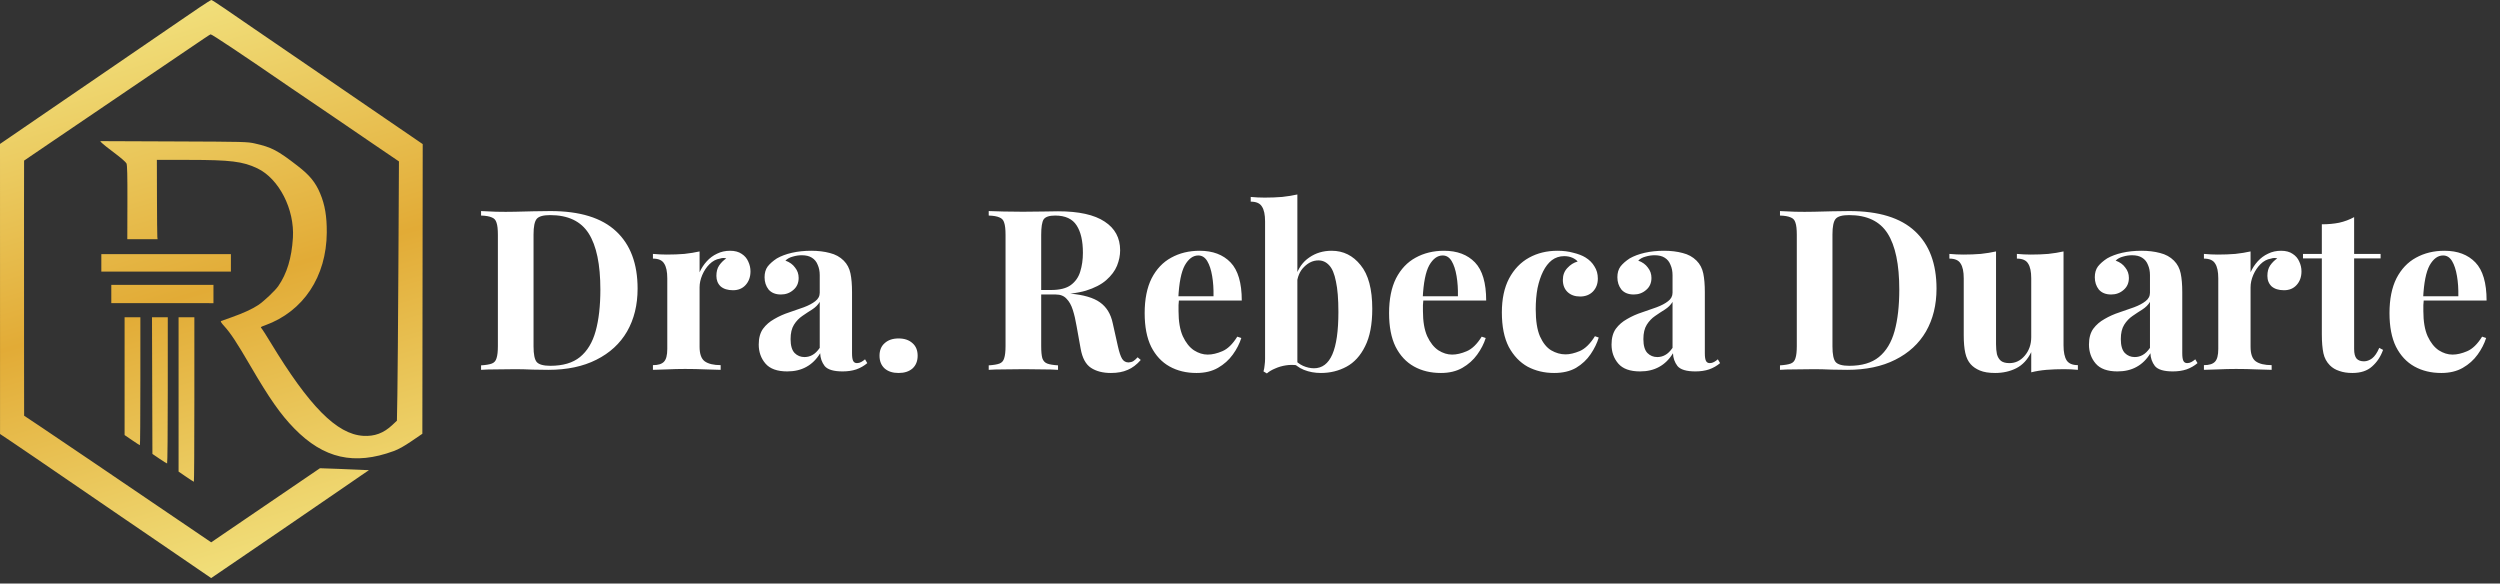
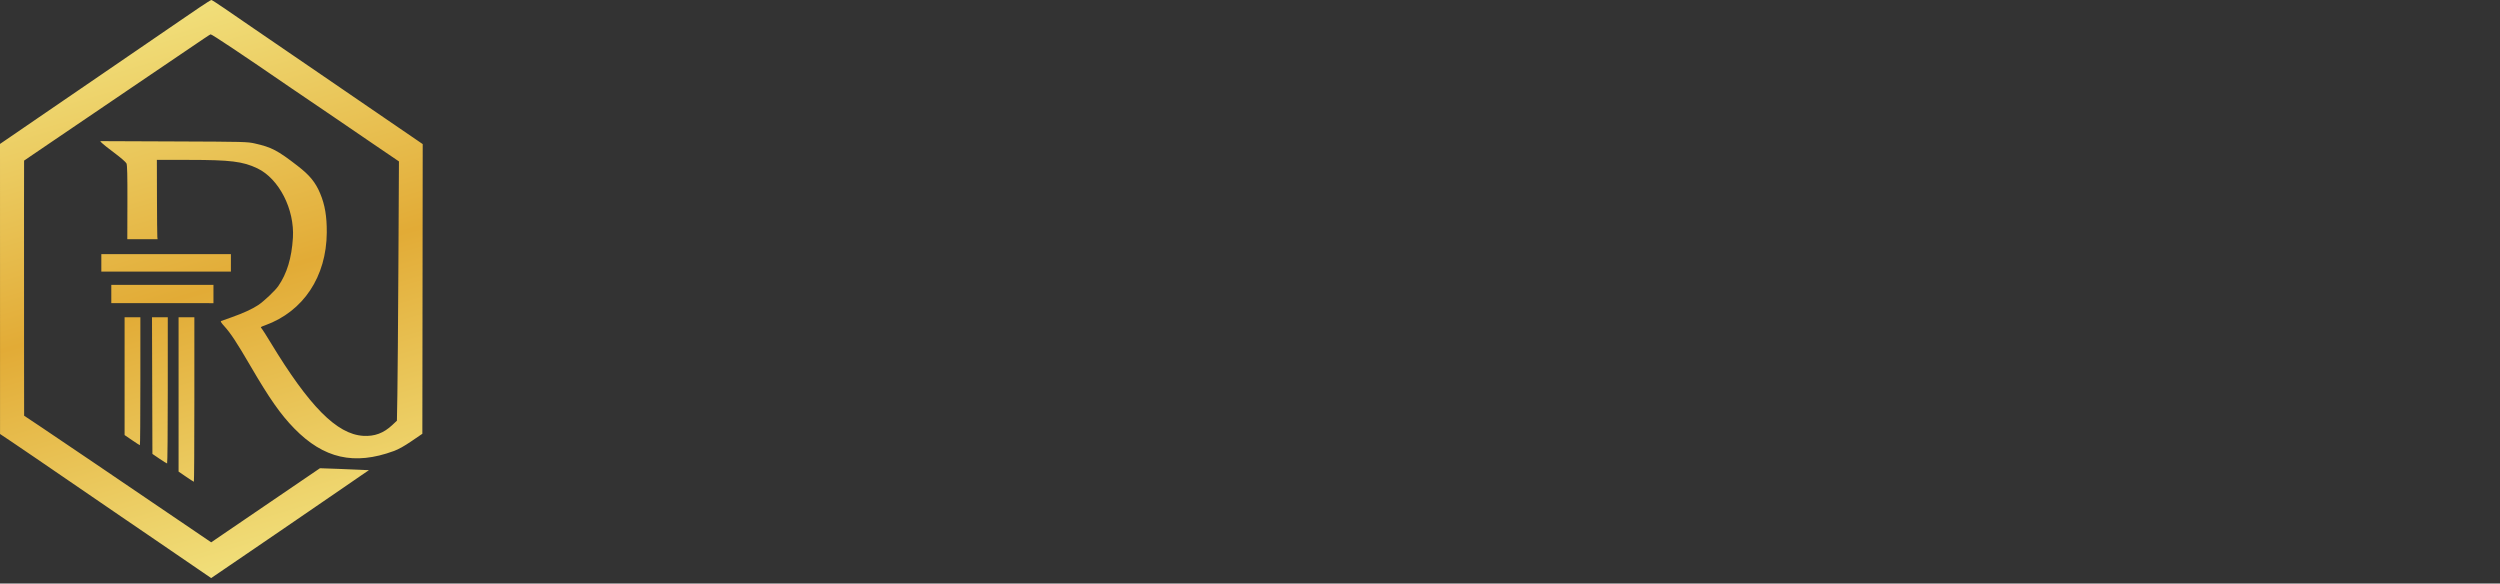
<svg xmlns="http://www.w3.org/2000/svg" width="437" height="102" viewBox="0 0 437 102" fill="none">
  <rect x="0" y="0" width="437" height="102" fill="#333333" stroke="none" />
  <path fill-rule="evenodd" clip-rule="evenodd" d="M34.91 1.275C33.876 1.976 32.279 3.065 31.361 3.695C29.765 4.789 28.694 5.523 25.626 7.622C24.867 8.141 23.61 9.002 22.831 9.535C22.052 10.068 20.827 10.906 20.109 11.398C19.39 11.89 18.05 12.807 17.132 13.437C14.853 14.999 12.404 16.674 10.703 17.834C9.922 18.366 8.044 19.651 6.531 20.689C5.017 21.727 2.929 23.158 1.889 23.869L0 25.161L0.004 50.511L0.007 75.861L2 77.194C3.096 77.928 5.071 79.269 6.388 80.174C10.49 82.994 18.388 88.399 21.198 90.31C22.675 91.314 25.321 93.12 27.078 94.322C28.834 95.525 31.766 97.529 33.592 98.777L36.911 101.045L39.399 99.352C40.767 98.42 42.377 97.323 42.976 96.913C44.582 95.813 47.111 94.087 48.965 92.824C52.059 90.717 53.805 89.52 58.148 86.531C60.544 84.882 62.952 83.228 63.5 82.855L64.497 82.177L63.936 82.165C63.627 82.159 63.179 82.137 62.939 82.117C62.7 82.096 61.025 82.027 59.217 81.963L55.93 81.847L53.409 83.561C50.182 85.755 48.081 87.187 46.17 88.492C45.331 89.064 43.829 90.088 42.831 90.766C41.832 91.444 40.093 92.629 38.966 93.399L36.916 94.799L34.029 92.838C32.442 91.759 29.117 89.504 26.642 87.827C24.167 86.149 19.495 82.977 16.261 80.778C13.027 78.58 8.994 75.855 7.3 74.724L4.218 72.667L4.207 64.101C4.188 48.463 4.186 44.423 4.198 36.215L4.21 28.076L5.699 27.06C6.517 26.501 8.33 25.269 9.728 24.322C15.139 20.653 19.237 17.872 22.141 15.898C23.099 15.246 25.027 13.939 26.424 12.994C27.822 12.048 29.847 10.675 30.925 9.943C35.827 6.612 36.636 6.07 36.813 6.002C36.977 5.939 42.357 9.528 50.888 15.391C52.246 16.324 53.977 17.5 54.736 18.003C55.495 18.507 57.226 19.683 58.583 20.616C59.941 21.549 63.006 23.641 65.394 25.264L69.736 28.216L69.64 46.304C69.587 56.252 69.507 66.449 69.462 68.964L69.38 73.538L68.588 74.281C67.057 75.72 65.475 76.309 63.48 76.184C58.87 75.895 54.06 71.039 47.266 59.818C46.565 58.66 45.891 57.598 45.767 57.457C45.5 57.154 45.475 57.179 46.388 56.846C53.046 54.415 57.066 48.35 57.12 40.653C57.14 37.822 56.797 35.794 55.965 33.816C55.14 31.856 54.142 30.635 52.032 29.004C48.515 26.284 47.484 25.742 44.573 25.085C43.23 24.782 42.858 24.772 30.353 24.722L17.512 24.67L17.794 24.982C17.949 25.153 18.944 25.942 20.005 26.735C21.125 27.572 22.009 28.343 22.111 28.571C22.241 28.862 22.282 30.642 22.27 35.39L22.253 41.814H24.899H27.546L27.5 41.415C27.475 41.195 27.447 38.076 27.437 34.482L27.42 27.949L33.056 27.95C40.279 27.952 42.444 28.219 44.967 29.417C48.766 31.221 51.514 36.587 51.201 41.587C50.979 45.116 50.164 47.8 48.641 50.013C48.093 50.809 46.123 52.671 45.136 53.326C44.09 54.021 42.55 54.728 40.491 55.459C39.582 55.781 38.75 56.078 38.642 56.117C38.51 56.166 38.688 56.453 39.2 57.013C40.305 58.222 41.391 59.871 43.772 63.955C47.105 69.675 49.059 72.462 51.444 74.9C56.589 80.162 61.928 81.375 68.819 78.848C69.674 78.535 70.634 78 71.941 77.109L73.828 75.822L73.859 50.506L73.89 25.19L73.061 24.62C72.604 24.306 71.022 23.225 69.545 22.217C68.068 21.209 64.964 19.085 62.649 17.498C60.333 15.91 57.213 13.773 55.716 12.75C54.219 11.727 51.769 10.051 50.271 9.027C48.774 8.003 46.112 6.182 44.355 4.98C42.598 3.779 40.249 2.167 39.135 1.398C38.021 0.629 37.037 0 36.949 0C36.861 0 35.943 0.574 34.91 1.275ZM17.713 45.952V47.477H29.038H40.362V45.952V44.428H29.038H17.713V45.952ZM19.455 51.394V52.989L28.384 52.991L37.313 52.994V51.397V49.8H28.384H19.455V51.394ZM21.778 65.754V76.047L23.073 76.934C23.786 77.422 24.406 77.821 24.453 77.821C24.499 77.821 24.537 72.79 24.537 66.641V55.462H23.157H21.778V65.754ZM26.605 67.404L26.642 79.345L27.868 80.18C28.543 80.639 29.147 81.015 29.211 81.015C29.275 81.015 29.328 75.266 29.328 68.238V55.462H27.948H26.568L26.605 67.404ZM31.215 68.948V82.435L32.511 83.322C33.223 83.81 33.843 84.209 33.89 84.209C33.936 84.209 33.974 77.741 33.974 69.835V55.462H32.595H31.215V68.948Z" fill="url(#paint0_linear_166_24)" />
-   <path d="M96.203 36.894C101.352 36.894 105.18 38.07 107.689 40.422C110.198 42.748 111.452 46.093 111.452 50.458C111.452 53.306 110.838 55.802 109.61 57.945C108.382 60.062 106.591 61.708 104.239 62.884C101.913 64.06 99.117 64.648 95.85 64.648C95.223 64.648 94.322 64.635 93.145 64.609C91.996 64.557 90.99 64.531 90.127 64.531C88.977 64.531 87.84 64.544 86.717 64.57C85.619 64.57 84.743 64.596 84.09 64.648V63.864C84.926 63.812 85.554 63.708 85.972 63.551C86.39 63.394 86.664 63.08 86.795 62.61C86.952 62.14 87.03 61.434 87.03 60.493V41.05C87.03 40.083 86.952 39.377 86.795 38.933C86.664 38.462 86.377 38.149 85.933 37.992C85.514 37.809 84.9 37.704 84.09 37.678V36.894C84.743 36.92 85.619 36.96 86.717 37.012C87.84 37.038 88.951 37.038 90.049 37.012C90.99 36.986 92.048 36.96 93.224 36.934C94.426 36.907 95.419 36.894 96.203 36.894ZM96.164 37.6C94.962 37.6 94.178 37.822 93.812 38.266C93.446 38.711 93.263 39.612 93.263 40.971V60.572C93.263 61.931 93.446 62.832 93.812 63.276C94.204 63.721 95.001 63.943 96.203 63.943C98.398 63.943 100.123 63.433 101.378 62.414C102.658 61.369 103.573 59.853 104.122 57.867C104.671 55.88 104.945 53.463 104.945 50.615C104.945 46.224 104.265 42.957 102.907 40.814C101.548 38.671 99.3 37.6 96.164 37.6ZM127.617 43.833C128.454 43.833 129.133 44.016 129.656 44.382C130.179 44.721 130.557 45.166 130.793 45.714C131.054 46.263 131.185 46.838 131.185 47.439C131.185 48.406 130.897 49.203 130.322 49.831C129.773 50.432 129.042 50.732 128.127 50.732C127.212 50.732 126.494 50.51 125.971 50.066C125.474 49.595 125.226 48.981 125.226 48.223C125.226 47.492 125.383 46.891 125.697 46.42C126.036 45.923 126.454 45.505 126.951 45.166C126.585 45.061 126.219 45.074 125.853 45.205C125.174 45.309 124.56 45.636 124.011 46.185C123.488 46.708 123.07 47.335 122.757 48.066C122.443 48.798 122.286 49.517 122.286 50.222V60.611C122.286 61.865 122.587 62.715 123.188 63.159C123.815 63.603 124.743 63.825 125.971 63.825V64.648C125.37 64.622 124.494 64.596 123.345 64.57C122.195 64.518 120.992 64.492 119.738 64.492C118.693 64.492 117.634 64.518 116.563 64.57C115.491 64.596 114.681 64.622 114.132 64.648V63.825C115.047 63.825 115.687 63.629 116.053 63.237C116.445 62.845 116.641 62.1 116.641 61.003V48.654C116.641 47.478 116.458 46.616 116.092 46.067C115.753 45.492 115.099 45.205 114.132 45.205V44.382C114.969 44.46 115.779 44.499 116.563 44.499C117.66 44.499 118.68 44.46 119.62 44.382C120.587 44.277 121.476 44.133 122.286 43.95V47.596C122.6 46.891 123.018 46.25 123.541 45.675C124.063 45.1 124.664 44.656 125.344 44.342C126.023 44.003 126.781 43.833 127.617 43.833ZM137.606 64.923C135.855 64.923 134.587 64.466 133.803 63.551C133.019 62.636 132.627 61.525 132.627 60.219C132.627 59.095 132.875 58.18 133.372 57.475C133.895 56.769 134.561 56.194 135.371 55.75C136.181 55.279 137.031 54.901 137.919 54.613C138.834 54.299 139.696 53.999 140.507 53.711C141.343 53.398 142.009 53.045 142.506 52.653C143.028 52.261 143.29 51.764 143.29 51.163V48.106C143.29 47.426 143.172 46.825 142.937 46.303C142.728 45.754 142.388 45.336 141.918 45.048C141.473 44.761 140.885 44.617 140.154 44.617C139.631 44.617 139.108 44.695 138.586 44.852C138.063 44.983 137.632 45.218 137.292 45.558C138.024 45.819 138.586 46.224 138.978 46.773C139.396 47.295 139.605 47.897 139.605 48.576C139.605 49.465 139.291 50.17 138.664 50.693C138.063 51.216 137.344 51.477 136.508 51.477C135.567 51.477 134.849 51.19 134.352 50.615C133.882 50.014 133.646 49.295 133.646 48.459C133.646 47.701 133.829 47.073 134.195 46.577C134.587 46.08 135.123 45.61 135.802 45.166C136.534 44.748 137.41 44.421 138.429 44.186C139.474 43.95 140.598 43.833 141.8 43.833C143.002 43.833 144.087 43.964 145.054 44.225C146.021 44.46 146.831 44.904 147.484 45.558C148.085 46.159 148.477 46.904 148.66 47.792C148.843 48.654 148.935 49.752 148.935 51.085V61.748C148.935 62.375 149 62.819 149.131 63.08C149.261 63.342 149.484 63.472 149.797 63.472C150.058 63.472 150.307 63.407 150.542 63.276C150.777 63.146 150.999 62.989 151.208 62.806L151.6 63.472C151.052 63.943 150.411 64.309 149.68 64.57C148.974 64.805 148.177 64.923 147.288 64.923C145.72 64.923 144.675 64.609 144.152 63.982C143.656 63.329 143.394 62.584 143.368 61.748C142.715 62.819 141.905 63.616 140.938 64.139C139.997 64.662 138.886 64.923 137.606 64.923ZM140.624 62.414C141.121 62.414 141.578 62.296 141.996 62.061C142.44 61.826 142.872 61.408 143.29 60.807V52.771C142.976 53.293 142.532 53.737 141.957 54.103C141.408 54.443 140.833 54.822 140.232 55.24C139.657 55.632 139.174 56.142 138.782 56.769C138.39 57.396 138.194 58.233 138.194 59.278C138.194 60.402 138.429 61.212 138.899 61.708C139.37 62.179 139.945 62.414 140.624 62.414ZM157.072 59.16C158.091 59.16 158.901 59.435 159.502 59.983C160.103 60.506 160.404 61.238 160.404 62.179C160.404 63.12 160.103 63.864 159.502 64.413C158.901 64.936 158.091 65.197 157.072 65.197C156.053 65.197 155.243 64.936 154.641 64.413C154.04 63.864 153.74 63.12 153.74 62.179C153.74 61.238 154.04 60.506 154.641 59.983C155.243 59.435 156.053 59.16 157.072 59.16ZM172.828 36.894C173.481 36.92 174.357 36.947 175.454 36.973C176.578 36.999 177.689 37.012 178.786 37.012C180.041 37.012 181.256 36.999 182.432 36.973C183.608 36.947 184.444 36.934 184.941 36.934C188.574 36.934 191.291 37.535 193.095 38.737C194.898 39.913 195.8 41.585 195.8 43.754C195.8 44.643 195.617 45.545 195.251 46.459C194.885 47.348 194.258 48.184 193.369 48.968C192.507 49.726 191.318 50.34 189.802 50.811C188.286 51.255 186.378 51.477 184.079 51.477H180.315V50.693H183.687C185.228 50.693 186.391 50.406 187.175 49.831C187.986 49.23 188.534 48.445 188.822 47.478C189.135 46.485 189.292 45.388 189.292 44.186C189.292 42.121 188.926 40.527 188.195 39.403C187.463 38.253 186.208 37.678 184.431 37.678C183.412 37.678 182.746 37.9 182.432 38.345C182.145 38.789 182.001 39.691 182.001 41.05V60.493C182.001 61.434 182.066 62.14 182.197 62.61C182.354 63.08 182.641 63.394 183.059 63.551C183.477 63.708 184.105 63.812 184.941 63.864V64.648C184.235 64.596 183.347 64.57 182.275 64.57C181.204 64.544 180.119 64.531 179.022 64.531C177.767 64.531 176.578 64.544 175.454 64.57C174.357 64.57 173.481 64.596 172.828 64.648V63.864C173.664 63.812 174.291 63.708 174.71 63.551C175.128 63.394 175.402 63.08 175.533 62.61C175.69 62.14 175.768 61.434 175.768 60.493V41.05C175.768 40.083 175.69 39.377 175.533 38.933C175.402 38.462 175.115 38.149 174.67 37.992C174.252 37.809 173.638 37.704 172.828 37.678V36.894ZM180.237 50.811C181.361 50.837 182.328 50.889 183.138 50.967C183.974 51.046 184.706 51.124 185.333 51.203C185.96 51.255 186.522 51.294 187.019 51.32C189.397 51.529 191.148 52.039 192.271 52.849C193.421 53.659 194.166 54.874 194.506 56.495L195.408 60.532C195.643 61.578 195.891 62.309 196.152 62.728C196.414 63.146 196.793 63.355 197.289 63.355C197.629 63.329 197.903 63.25 198.112 63.12C198.348 62.963 198.596 62.741 198.857 62.453L199.406 62.924C198.7 63.734 197.943 64.309 197.132 64.648C196.322 65.014 195.342 65.197 194.192 65.197C192.781 65.197 191.618 64.897 190.703 64.296C189.789 63.695 189.188 62.584 188.9 60.964L188.195 57.044C188.012 55.946 187.79 54.992 187.528 54.182C187.267 53.346 186.901 52.692 186.431 52.222C185.986 51.725 185.359 51.477 184.549 51.477H180.315L180.237 50.811ZM209.692 43.833C211.991 43.833 213.795 44.512 215.101 45.871C216.408 47.23 217.061 49.452 217.061 52.535H204.164L204.086 51.791H212.122C212.148 50.51 212.07 49.334 211.887 48.263C211.704 47.165 211.417 46.289 211.024 45.636C210.632 44.983 210.11 44.656 209.456 44.656C208.542 44.656 207.758 45.231 207.104 46.381C206.477 47.531 206.098 49.438 205.968 52.104L206.085 52.339C206.059 52.653 206.033 52.98 206.007 53.319C206.007 53.659 206.007 54.012 206.007 54.378C206.007 56.181 206.255 57.645 206.752 58.768C207.274 59.892 207.928 60.715 208.712 61.238C209.496 61.734 210.293 61.983 211.103 61.983C211.887 61.983 212.736 61.787 213.651 61.395C214.592 61.003 215.467 60.153 216.277 58.847L216.983 59.082C216.669 60.075 216.173 61.042 215.493 61.983C214.814 62.924 213.951 63.695 212.906 64.296C211.861 64.897 210.606 65.197 209.143 65.197C207.366 65.197 205.798 64.818 204.439 64.06C203.08 63.303 202.008 62.153 201.224 60.611C200.466 59.069 200.087 57.109 200.087 54.731C200.087 52.3 200.493 50.275 201.303 48.654C202.139 47.034 203.276 45.832 204.713 45.048C206.177 44.238 207.836 43.833 209.692 43.833ZM232.777 43.833C234.816 43.833 236.501 44.669 237.834 46.342C239.193 47.988 239.873 50.536 239.873 53.986C239.873 56.704 239.454 58.886 238.618 60.532C237.808 62.179 236.723 63.368 235.365 64.1C234.006 64.831 232.516 65.197 230.896 65.197C229.824 65.197 228.831 65.014 227.916 64.648C227.002 64.283 226.218 63.681 225.564 62.845L226.113 62.649C226.584 63.224 227.132 63.655 227.76 63.943C228.413 64.23 229.053 64.374 229.68 64.374C231.118 64.374 232.189 63.564 232.895 61.944C233.6 60.323 233.953 57.854 233.953 54.535C233.953 52.287 233.81 50.51 233.522 49.203C233.261 47.87 232.869 46.93 232.346 46.381C231.823 45.806 231.196 45.518 230.464 45.518C229.55 45.518 228.713 45.897 227.956 46.655C227.198 47.387 226.766 48.419 226.662 49.752L226.466 48.38C226.936 46.891 227.733 45.767 228.857 45.009C229.981 44.225 231.288 43.833 232.777 43.833ZM226.78 33.993V63.864C226.126 63.76 225.46 63.76 224.78 63.864C224.101 63.969 223.474 64.152 222.899 64.413C222.324 64.648 221.84 64.936 221.448 65.276L220.86 64.923C220.965 64.557 221.03 64.191 221.056 63.825C221.108 63.459 221.135 63.093 221.135 62.728V38.697C221.135 37.522 220.952 36.659 220.586 36.11C220.246 35.535 219.593 35.248 218.626 35.248V34.425C219.462 34.503 220.272 34.542 221.056 34.542C222.128 34.542 223.147 34.503 224.114 34.425C225.081 34.32 225.969 34.176 226.78 33.993ZM252.414 43.833C254.714 43.833 256.517 44.512 257.824 45.871C259.131 47.23 259.784 49.452 259.784 52.535H246.887L246.809 51.791H254.845C254.871 50.51 254.793 49.334 254.61 48.263C254.427 47.165 254.139 46.289 253.747 45.636C253.355 44.983 252.833 44.656 252.179 44.656C251.265 44.656 250.481 45.231 249.827 46.381C249.2 47.531 248.821 49.438 248.69 52.104L248.808 52.339C248.782 52.653 248.756 52.98 248.73 53.319C248.73 53.659 248.73 54.012 248.73 54.378C248.73 56.181 248.978 57.645 249.474 58.768C249.997 59.892 250.65 60.715 251.434 61.238C252.218 61.734 253.015 61.983 253.826 61.983C254.61 61.983 255.459 61.787 256.374 61.395C257.315 61.003 258.19 60.153 259 58.847L259.706 59.082C259.392 60.075 258.896 61.042 258.216 61.983C257.537 62.924 256.674 63.695 255.629 64.296C254.584 64.897 253.329 65.197 251.866 65.197C250.088 65.197 248.52 64.818 247.162 64.06C245.803 63.303 244.731 62.153 243.947 60.611C243.189 59.069 242.81 57.109 242.81 54.731C242.81 52.3 243.215 50.275 244.025 48.654C244.862 47.034 245.999 45.832 247.436 45.048C248.899 44.238 250.559 43.833 252.414 43.833ZM272.246 43.833C273.266 43.833 274.193 43.95 275.03 44.186C275.892 44.395 276.598 44.669 277.146 45.009C277.826 45.427 278.349 45.95 278.714 46.577C279.106 47.178 279.302 47.884 279.302 48.694C279.302 49.608 279.015 50.366 278.44 50.967C277.865 51.542 277.12 51.83 276.206 51.83C275.291 51.83 274.559 51.568 274.01 51.046C273.462 50.523 273.187 49.818 273.187 48.929C273.187 48.093 273.448 47.4 273.971 46.851C274.494 46.276 275.095 45.897 275.774 45.714C275.565 45.453 275.252 45.231 274.834 45.048C274.415 44.865 273.945 44.774 273.422 44.774C272.612 44.774 271.894 45.009 271.266 45.479C270.665 45.95 270.156 46.603 269.737 47.439C269.319 48.276 268.993 49.256 268.757 50.379C268.548 51.503 268.444 52.731 268.444 54.064C268.444 56.077 268.692 57.658 269.189 58.807C269.711 59.957 270.365 60.768 271.149 61.238C271.959 61.708 272.795 61.944 273.658 61.944C274.389 61.944 275.226 61.748 276.166 61.356C277.107 60.937 277.983 60.075 278.793 58.768L279.459 59.004C279.172 59.971 278.701 60.937 278.048 61.904C277.395 62.871 276.545 63.668 275.5 64.296C274.455 64.897 273.174 65.197 271.658 65.197C269.96 65.197 268.418 64.831 267.033 64.1C265.674 63.342 264.576 62.192 263.74 60.65C262.93 59.082 262.525 57.07 262.525 54.613C262.525 52.261 262.943 50.288 263.779 48.694C264.641 47.073 265.804 45.858 267.268 45.048C268.731 44.238 270.391 43.833 272.246 43.833ZM286.676 64.923C284.925 64.923 283.657 64.466 282.873 63.551C282.089 62.636 281.697 61.525 281.697 60.219C281.697 59.095 281.946 58.18 282.442 57.475C282.965 56.769 283.631 56.194 284.441 55.75C285.252 55.279 286.101 54.901 286.99 54.613C287.904 54.299 288.767 53.999 289.577 53.711C290.413 53.398 291.079 53.045 291.576 52.653C292.099 52.261 292.36 51.764 292.36 51.163V48.106C292.36 47.426 292.242 46.825 292.007 46.303C291.798 45.754 291.458 45.336 290.988 45.048C290.544 44.761 289.956 44.617 289.224 44.617C288.701 44.617 288.179 44.695 287.656 44.852C287.133 44.983 286.702 45.218 286.362 45.558C287.094 45.819 287.656 46.224 288.048 46.773C288.466 47.295 288.675 47.897 288.675 48.576C288.675 49.465 288.362 50.17 287.734 50.693C287.133 51.216 286.415 51.477 285.578 51.477C284.637 51.477 283.919 51.19 283.422 50.615C282.952 50.014 282.717 49.295 282.717 48.459C282.717 47.701 282.9 47.073 283.265 46.577C283.657 46.08 284.193 45.61 284.873 45.166C285.604 44.748 286.48 44.421 287.499 44.186C288.544 43.95 289.668 43.833 290.87 43.833C292.073 43.833 293.157 43.964 294.124 44.225C295.091 44.46 295.901 44.904 296.555 45.558C297.156 46.159 297.548 46.904 297.731 47.792C297.913 48.654 298.005 49.752 298.005 51.085V61.748C298.005 62.375 298.07 62.819 298.201 63.08C298.332 63.342 298.554 63.472 298.867 63.472C299.129 63.472 299.377 63.407 299.612 63.276C299.847 63.146 300.07 62.989 300.279 62.806L300.671 63.472C300.122 63.943 299.482 64.309 298.75 64.57C298.044 64.805 297.247 64.923 296.359 64.923C294.79 64.923 293.745 64.609 293.222 63.982C292.726 63.329 292.465 62.584 292.438 61.748C291.785 62.819 290.975 63.616 290.008 64.139C289.067 64.662 287.956 64.923 286.676 64.923ZM289.694 62.414C290.191 62.414 290.648 62.296 291.066 62.061C291.511 61.826 291.942 61.408 292.36 60.807V52.771C292.046 53.293 291.602 53.737 291.027 54.103C290.478 54.443 289.903 54.822 289.302 55.24C288.727 55.632 288.244 56.142 287.852 56.769C287.46 57.396 287.264 58.233 287.264 59.278C287.264 60.402 287.499 61.212 287.97 61.708C288.44 62.179 289.015 62.414 289.694 62.414ZM323.254 36.894C328.402 36.894 332.231 38.07 334.74 40.422C337.249 42.748 338.503 46.093 338.503 50.458C338.503 53.306 337.889 55.802 336.661 57.945C335.432 60.062 333.642 61.708 331.29 62.884C328.964 64.06 326.168 64.648 322.901 64.648C322.274 64.648 321.372 64.635 320.196 64.609C319.046 64.557 318.04 64.531 317.178 64.531C316.028 64.531 314.891 64.544 313.767 64.57C312.67 64.57 311.794 64.596 311.141 64.648V63.864C311.977 63.812 312.604 63.708 313.023 63.551C313.441 63.394 313.715 63.08 313.846 62.61C314.003 62.14 314.081 61.434 314.081 60.493V41.05C314.081 40.083 314.003 39.377 313.846 38.933C313.715 38.462 313.428 38.149 312.983 37.992C312.565 37.809 311.951 37.704 311.141 37.678V36.894C311.794 36.92 312.67 36.96 313.767 37.012C314.891 37.038 316.002 37.038 317.099 37.012C318.04 36.986 319.099 36.96 320.275 36.934C321.477 36.907 322.47 36.894 323.254 36.894ZM323.215 37.6C322.013 37.6 321.229 37.822 320.863 38.266C320.497 38.711 320.314 39.612 320.314 40.971V60.572C320.314 61.931 320.497 62.832 320.863 63.276C321.255 63.721 322.052 63.943 323.254 63.943C325.449 63.943 327.174 63.433 328.428 62.414C329.709 61.369 330.624 59.853 331.172 57.867C331.721 55.88 331.996 53.463 331.996 50.615C331.996 46.224 331.316 42.957 329.957 40.814C328.598 38.671 326.351 37.6 323.215 37.6ZM360.705 43.95V60.376C360.705 61.552 360.888 62.427 361.254 63.002C361.62 63.551 362.273 63.825 363.214 63.825V64.648C362.404 64.57 361.594 64.531 360.784 64.531C359.686 64.531 358.667 64.57 357.726 64.648C356.785 64.727 355.896 64.871 355.06 65.08V61.552C354.433 62.858 353.557 63.799 352.434 64.374C351.336 64.923 350.108 65.197 348.749 65.197C347.651 65.197 346.763 65.053 346.083 64.766C345.404 64.479 344.868 64.113 344.476 63.668C344.032 63.172 343.718 62.519 343.535 61.708C343.352 60.898 343.261 59.853 343.261 58.572V48.654C343.261 47.478 343.078 46.616 342.712 46.067C342.372 45.492 341.719 45.205 340.752 45.205V44.382C341.588 44.46 342.398 44.499 343.182 44.499C344.28 44.499 345.299 44.46 346.24 44.382C347.207 44.277 348.096 44.133 348.906 43.95V60.179C348.906 60.833 348.958 61.408 349.062 61.904C349.193 62.401 349.428 62.793 349.768 63.08C350.108 63.342 350.604 63.472 351.258 63.472C352.303 63.472 353.192 63.041 353.923 62.179C354.681 61.29 355.06 60.206 355.06 58.925V48.654C355.06 47.478 354.877 46.616 354.511 46.067C354.172 45.492 353.518 45.205 352.551 45.205V44.382C353.388 44.46 354.198 44.499 354.982 44.499C356.079 44.499 357.099 44.46 358.039 44.382C359.006 44.277 359.895 44.133 360.705 43.95ZM370.131 64.923C368.38 64.923 367.112 64.466 366.328 63.551C365.544 62.636 365.152 61.525 365.152 60.219C365.152 59.095 365.401 58.18 365.897 57.475C366.42 56.769 367.086 56.194 367.896 55.75C368.706 55.279 369.556 54.901 370.444 54.613C371.359 54.299 372.221 53.999 373.032 53.711C373.868 53.398 374.534 53.045 375.031 52.653C375.554 52.261 375.815 51.764 375.815 51.163V48.106C375.815 47.426 375.697 46.825 375.462 46.303C375.253 45.754 374.913 45.336 374.443 45.048C373.999 44.761 373.411 44.617 372.679 44.617C372.156 44.617 371.633 44.695 371.111 44.852C370.588 44.983 370.157 45.218 369.817 45.558C370.549 45.819 371.111 46.224 371.503 46.773C371.921 47.295 372.13 47.897 372.13 48.576C372.13 49.465 371.816 50.17 371.189 50.693C370.588 51.216 369.869 51.477 369.033 51.477C368.092 51.477 367.374 51.19 366.877 50.615C366.407 50.014 366.171 49.295 366.171 48.459C366.171 47.701 366.354 47.073 366.72 46.577C367.112 46.08 367.648 45.61 368.327 45.166C369.059 44.748 369.935 44.421 370.954 44.186C371.999 43.95 373.123 43.833 374.325 43.833C375.527 43.833 376.612 43.964 377.579 44.225C378.546 44.46 379.356 44.904 380.009 45.558C380.61 46.159 381.002 46.904 381.185 47.792C381.368 48.654 381.46 49.752 381.46 51.085V61.748C381.46 62.375 381.525 62.819 381.656 63.08C381.786 63.342 382.009 63.472 382.322 63.472C382.584 63.472 382.832 63.407 383.067 63.276C383.302 63.146 383.524 62.989 383.733 62.806L384.125 63.472C383.577 63.943 382.936 64.309 382.205 64.57C381.499 64.805 380.702 64.923 379.813 64.923C378.245 64.923 377.2 64.609 376.677 63.982C376.181 63.329 375.919 62.584 375.893 61.748C375.24 62.819 374.43 63.616 373.463 64.139C372.522 64.662 371.411 64.923 370.131 64.923ZM373.149 62.414C373.646 62.414 374.103 62.296 374.521 62.061C374.966 61.826 375.397 61.408 375.815 60.807V52.771C375.501 53.293 375.057 53.737 374.482 54.103C373.933 54.443 373.358 54.822 372.757 55.24C372.182 55.632 371.699 56.142 371.307 56.769C370.915 57.396 370.719 58.233 370.719 59.278C370.719 60.402 370.954 61.212 371.424 61.708C371.895 62.179 372.47 62.414 373.149 62.414ZM398.731 43.833C399.567 43.833 400.247 44.016 400.769 44.382C401.292 44.721 401.671 45.166 401.906 45.714C402.167 46.263 402.298 46.838 402.298 47.439C402.298 48.406 402.011 49.203 401.436 49.831C400.887 50.432 400.155 50.732 399.24 50.732C398.326 50.732 397.607 50.51 397.084 50.066C396.588 49.595 396.34 48.981 396.34 48.223C396.34 47.492 396.496 46.891 396.81 46.42C397.15 45.923 397.568 45.505 398.064 45.166C397.699 45.061 397.333 45.074 396.967 45.205C396.287 45.309 395.673 45.636 395.124 46.185C394.602 46.708 394.184 47.335 393.87 48.066C393.556 48.798 393.399 49.517 393.399 50.222V60.611C393.399 61.865 393.7 62.715 394.301 63.159C394.928 63.603 395.856 63.825 397.084 63.825V64.648C396.483 64.622 395.608 64.596 394.458 64.57C393.308 64.518 392.106 64.492 390.851 64.492C389.806 64.492 388.748 64.518 387.676 64.57C386.605 64.596 385.795 64.622 385.246 64.648V63.825C386.16 63.825 386.801 63.629 387.167 63.237C387.559 62.845 387.755 62.1 387.755 61.003V48.654C387.755 47.478 387.572 46.616 387.206 46.067C386.866 45.492 386.213 45.205 385.246 45.205V44.382C386.082 44.46 386.892 44.499 387.676 44.499C388.774 44.499 389.793 44.46 390.734 44.382C391.701 44.277 392.589 44.133 393.399 43.95V47.596C393.713 46.891 394.131 46.25 394.654 45.675C395.177 45.1 395.778 44.656 396.457 44.342C397.137 44.003 397.895 43.833 398.731 43.833ZM411.502 37.953V44.382H416.128V45.166H411.502V61.003C411.502 61.787 411.646 62.349 411.933 62.688C412.221 63.002 412.652 63.159 413.227 63.159C413.698 63.159 414.168 62.989 414.638 62.649C415.109 62.283 415.527 61.669 415.893 60.807L416.559 61.16C416.141 62.336 415.501 63.303 414.638 64.06C413.802 64.818 412.652 65.197 411.189 65.197C410.326 65.197 409.568 65.08 408.915 64.844C408.262 64.635 407.713 64.309 407.269 63.864C406.694 63.289 406.315 62.584 406.132 61.748C405.949 60.885 405.857 59.775 405.857 58.416V45.166H402.564V44.382H405.857V39.207C406.955 39.207 407.961 39.116 408.876 38.933C409.817 38.724 410.692 38.397 411.502 37.953ZM427.287 43.833C429.587 43.833 431.39 44.512 432.696 45.871C434.003 47.23 434.656 49.452 434.656 52.535H421.759L421.681 51.791H429.717C429.743 50.51 429.665 49.334 429.482 48.263C429.299 47.165 429.012 46.289 428.62 45.636C428.228 44.983 427.705 44.656 427.052 44.656C426.137 44.656 425.353 45.231 424.699 46.381C424.072 47.531 423.693 49.438 423.563 52.104L423.68 52.339C423.654 52.653 423.628 52.98 423.602 53.319C423.602 53.659 423.602 54.012 423.602 54.378C423.602 56.181 423.85 57.645 424.347 58.768C424.869 59.892 425.523 60.715 426.307 61.238C427.091 61.734 427.888 61.983 428.698 61.983C429.482 61.983 430.331 61.787 431.246 61.395C432.187 61.003 433.062 60.153 433.872 58.847L434.578 59.082C434.264 60.075 433.768 61.042 433.088 61.983C432.409 62.924 431.547 63.695 430.501 64.296C429.456 64.897 428.201 65.197 426.738 65.197C424.961 65.197 423.393 64.818 422.034 64.06C420.675 63.303 419.603 62.153 418.819 60.611C418.061 59.069 417.683 57.109 417.683 54.731C417.683 52.3 418.088 50.275 418.898 48.654C419.734 47.034 420.871 45.832 422.308 45.048C423.772 44.238 425.431 43.833 427.287 43.833Z" fill="white" />
  <defs>
    <linearGradient id="paint0_linear_166_24" x1="22.013" y1="-2.22688e-08" x2="51.877" y2="101.045" gradientUnits="userSpaceOnUse">
      <stop stop-color="#F2E380" />
      <stop offset="0.5" stop-color="#E2AB36" />
      <stop offset="1" stop-color="#F2E380" />
    </linearGradient>
  </defs>
</svg>